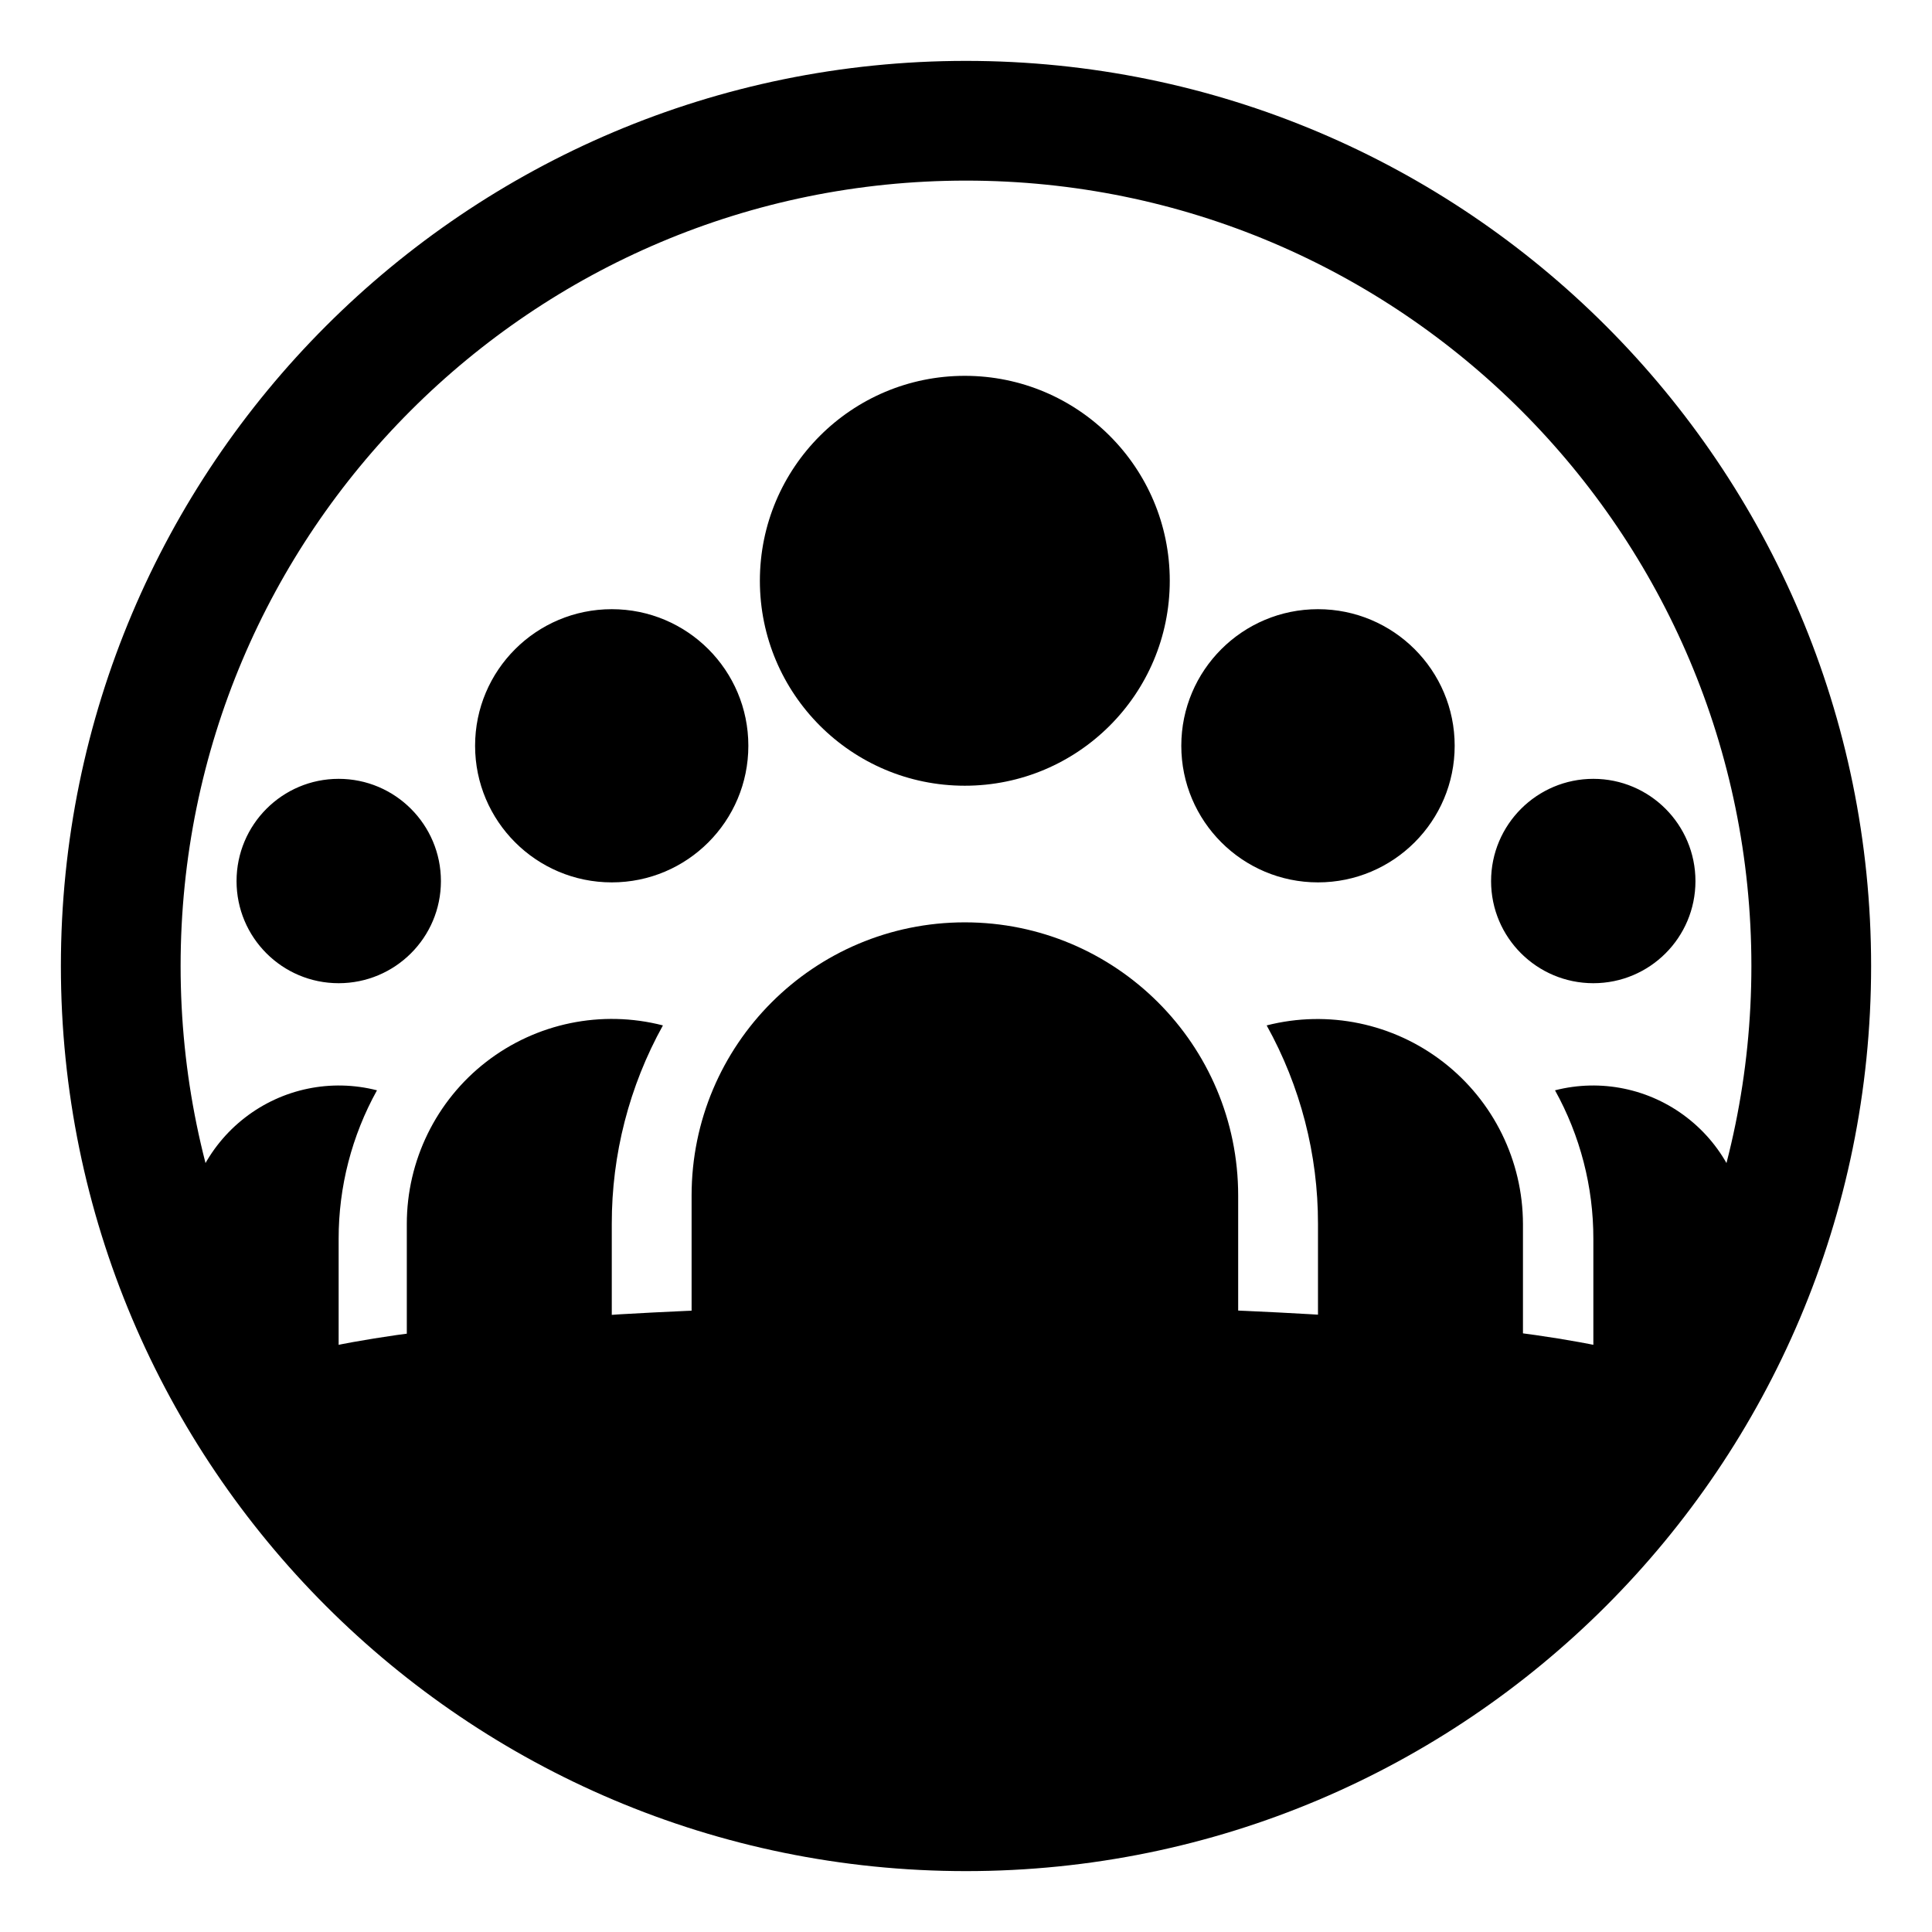
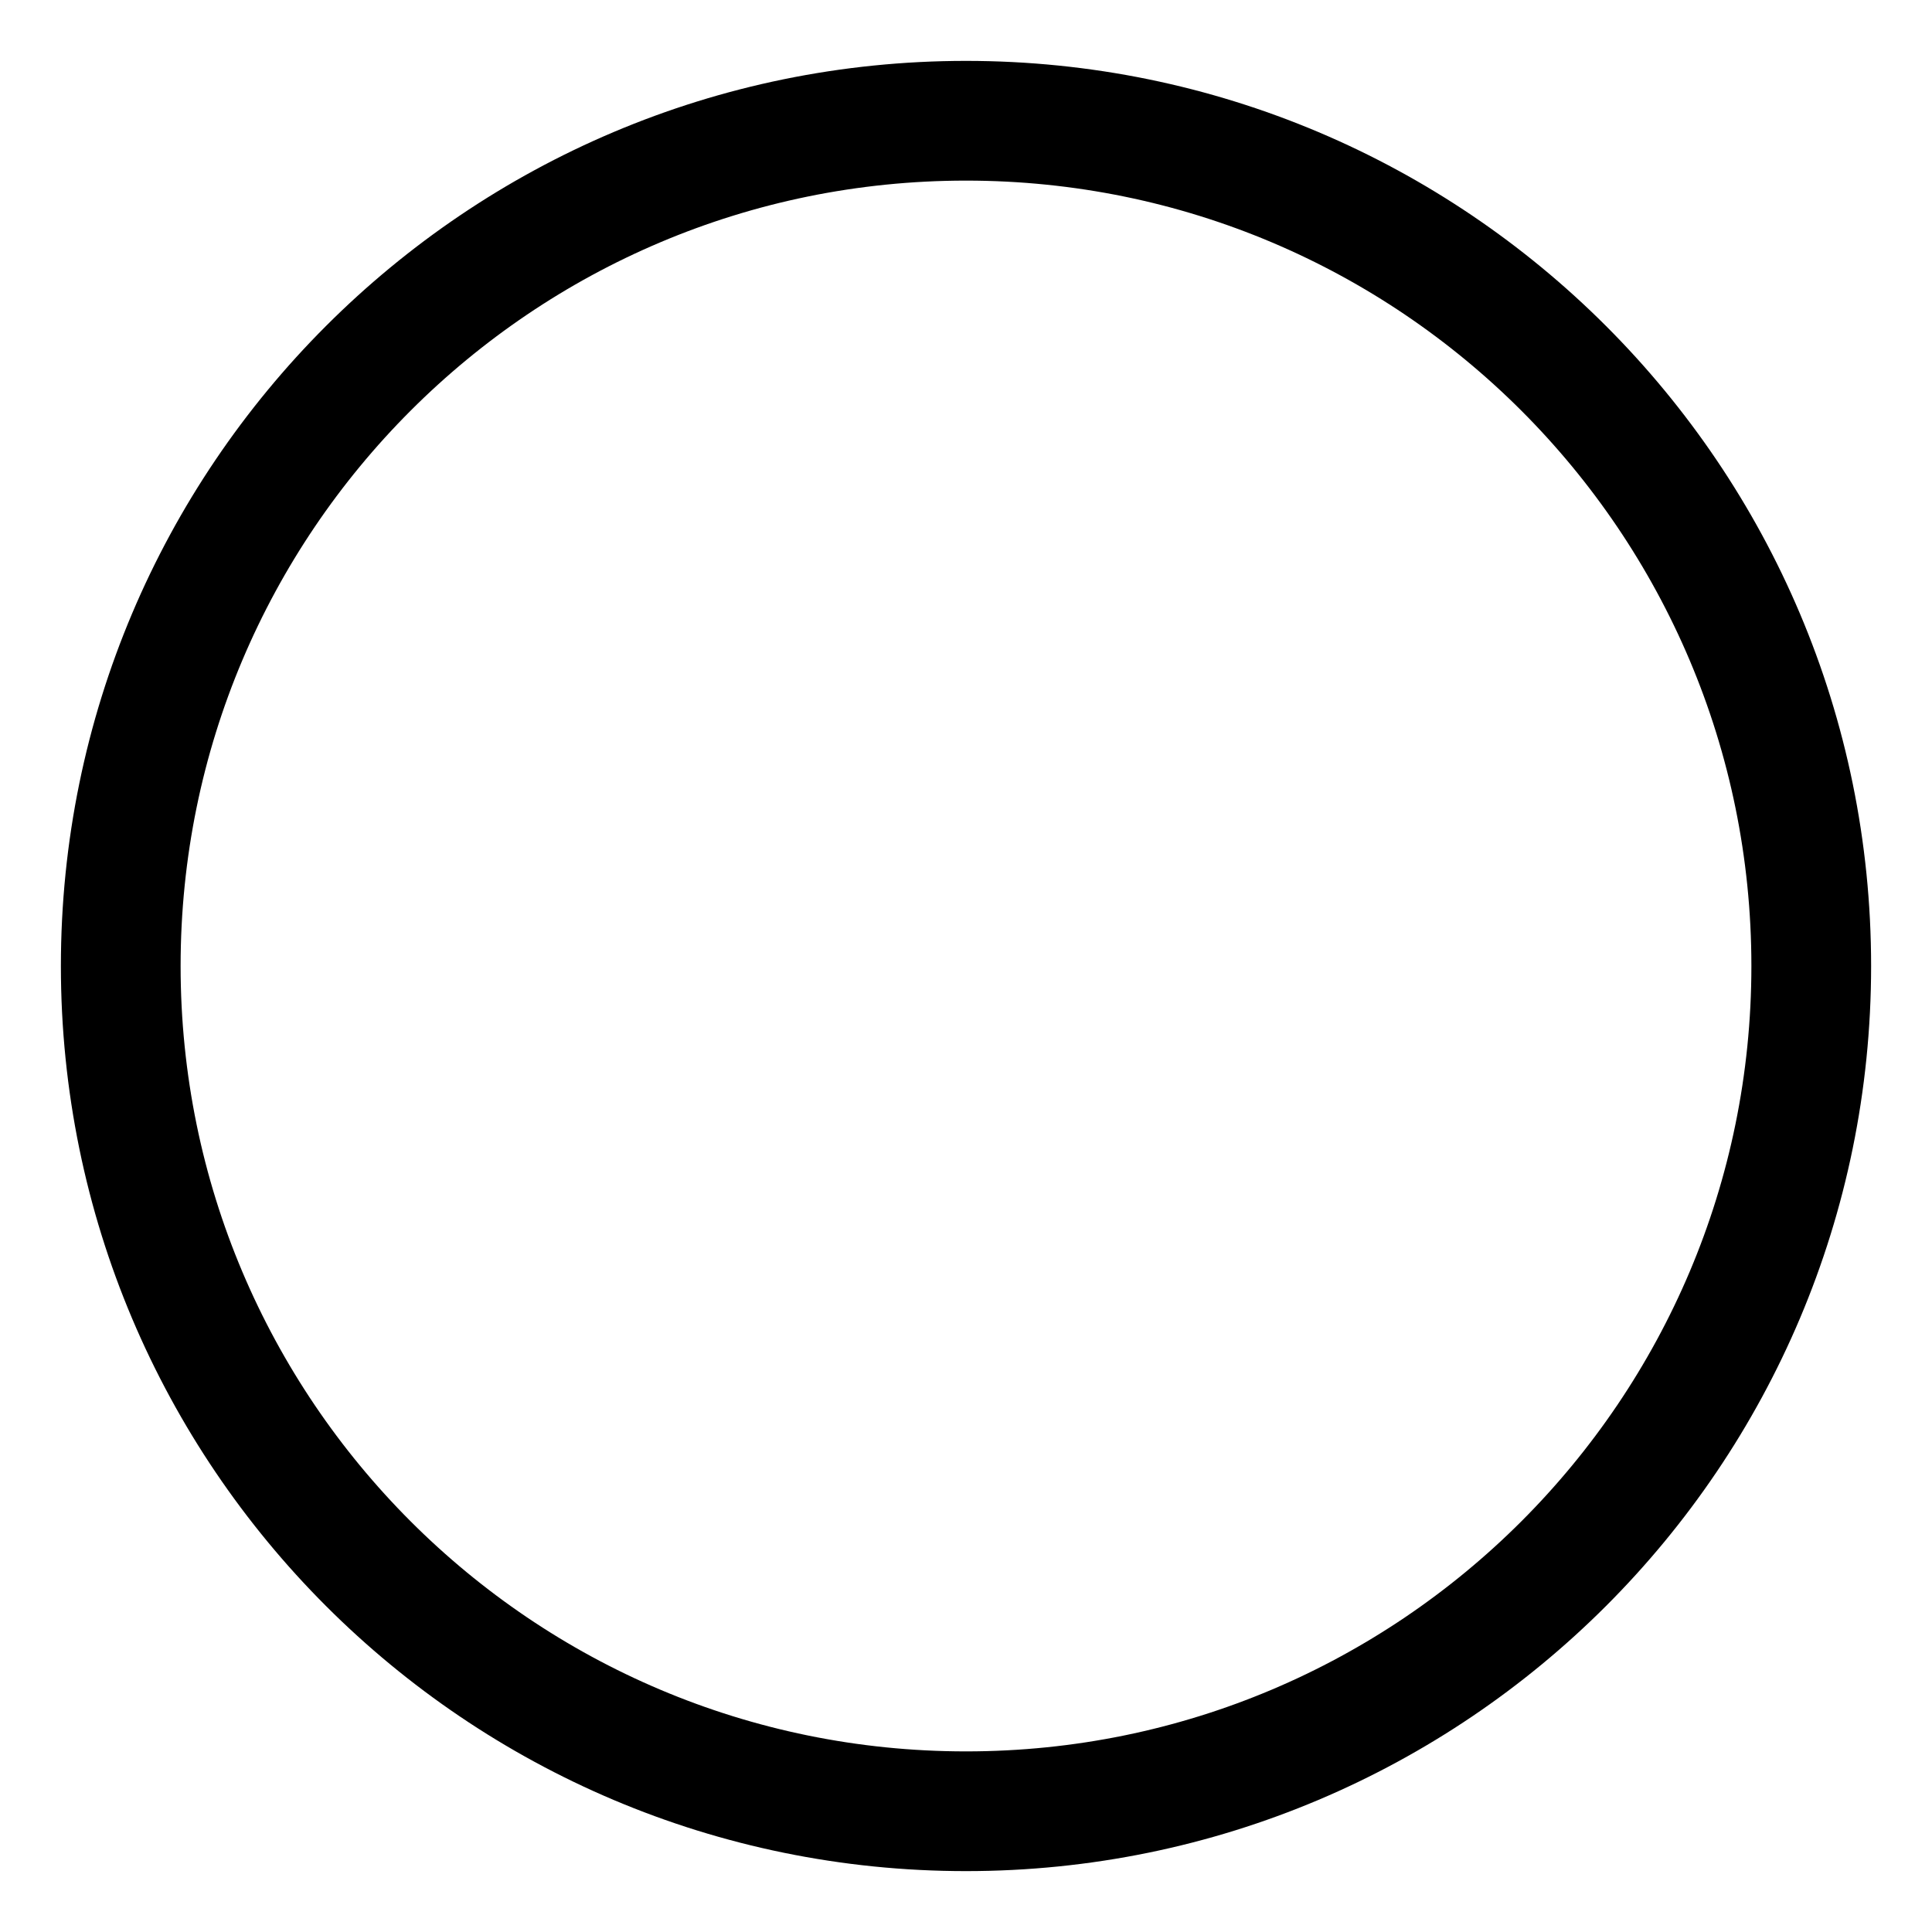
<svg xmlns="http://www.w3.org/2000/svg" width="32" height="32" viewBox="0 0 32 32">
  <g id="Group-copy">
    <path id="Ellipse" fill="none" stroke="#000000" stroke-width="1.983" stroke-linecap="round" stroke-linejoin="round" d="M 30 16 C 30 8.268 23.732 2 16 2 C 8.268 2 2 8.268 2 16 C 2 23.732 8.268 30 16 30 C 23.732 30 30 23.732 30 16 Z" />
-     <path id="Ellipse-copy" fill="#000000" fill-rule="evenodd" stroke="none" d="M 3.985 23.19 C 6.431 27.27 10.897 30 16 30 C 21.103 30 25.569 27.27 28.015 23.19 C 29.275 21.089 2.725 21.089 3.985 23.19 Z" />
-     <path id="Path-copy-2" fill="#000000" fill-rule="evenodd" stroke="none" d="M 3.07 23.197 L 3.07 20.518 C 3.072 19.733 3.436 18.992 4.057 18.512 C 4.677 18.031 5.484 17.864 6.244 18.059 C 5.827 18.811 5.608 19.657 5.609 20.518 L 5.609 23.197 L 3.07 23.197 Z M 6.738 23.197 L 6.738 20.273 C 6.738 19.223 7.223 18.231 8.053 17.588 C 8.883 16.945 9.964 16.722 10.98 16.984 C 10.422 17.99 10.131 19.123 10.133 20.273 L 10.133 23.197 L 6.738 23.197 Z M 11.455 23.197 L 11.455 19.803 C 11.455 17.303 13.481 15.277 15.98 15.277 C 18.48 15.277 20.508 17.303 20.508 19.803 L 20.508 23.197 L 16.047 23.197 L 11.455 23.197 Z M 21.83 23.197 L 21.83 20.273 C 21.832 19.123 21.539 17.99 20.98 16.984 C 21.997 16.724 23.077 16.949 23.906 17.592 C 24.736 18.235 25.223 19.224 25.225 20.273 L 25.225 23.197 L 21.83 23.197 Z M 26.391 23.197 L 26.391 20.518 C 26.392 19.657 26.173 18.811 25.756 18.059 C 26.516 17.864 27.323 18.031 27.943 18.512 C 28.564 18.992 28.928 19.733 28.93 20.518 L 28.93 23.197 L 26.391 23.197 Z M 5.609 16.285 C 4.675 16.285 3.918 15.529 3.918 14.594 C 3.918 13.659 4.675 12.9 5.609 12.9 C 6.544 12.9 7.303 13.659 7.303 14.594 C 7.303 15.529 6.544 16.285 5.609 16.285 Z M 26.391 16.285 C 25.456 16.285 24.697 15.529 24.697 14.594 C 24.697 13.659 25.456 12.9 26.391 12.9 C 27.325 12.9 28.082 13.659 28.082 14.594 C 28.082 15.529 27.325 16.285 26.391 16.285 Z M 10.133 14.615 C 8.883 14.615 7.869 13.601 7.869 12.352 C 7.869 11.102 8.883 10.09 10.133 10.09 C 11.383 10.09 12.395 11.102 12.395 12.352 C 12.395 13.601 11.383 14.615 10.133 14.615 Z M 21.83 14.615 C 20.58 14.615 19.566 13.601 19.566 12.352 C 19.566 11.102 20.58 10.09 21.83 10.09 C 23.08 10.09 24.094 11.102 24.094 12.352 C 24.094 13.601 23.08 14.615 21.83 14.615 Z M 15.98 13.014 C 14.106 13.014 12.586 11.494 12.586 9.619 C 12.586 7.744 14.106 6.225 15.98 6.225 C 17.855 6.225 19.375 7.744 19.375 9.619 C 19.375 11.494 17.855 13.014 15.98 13.014 Z" />
  </g>
</svg>